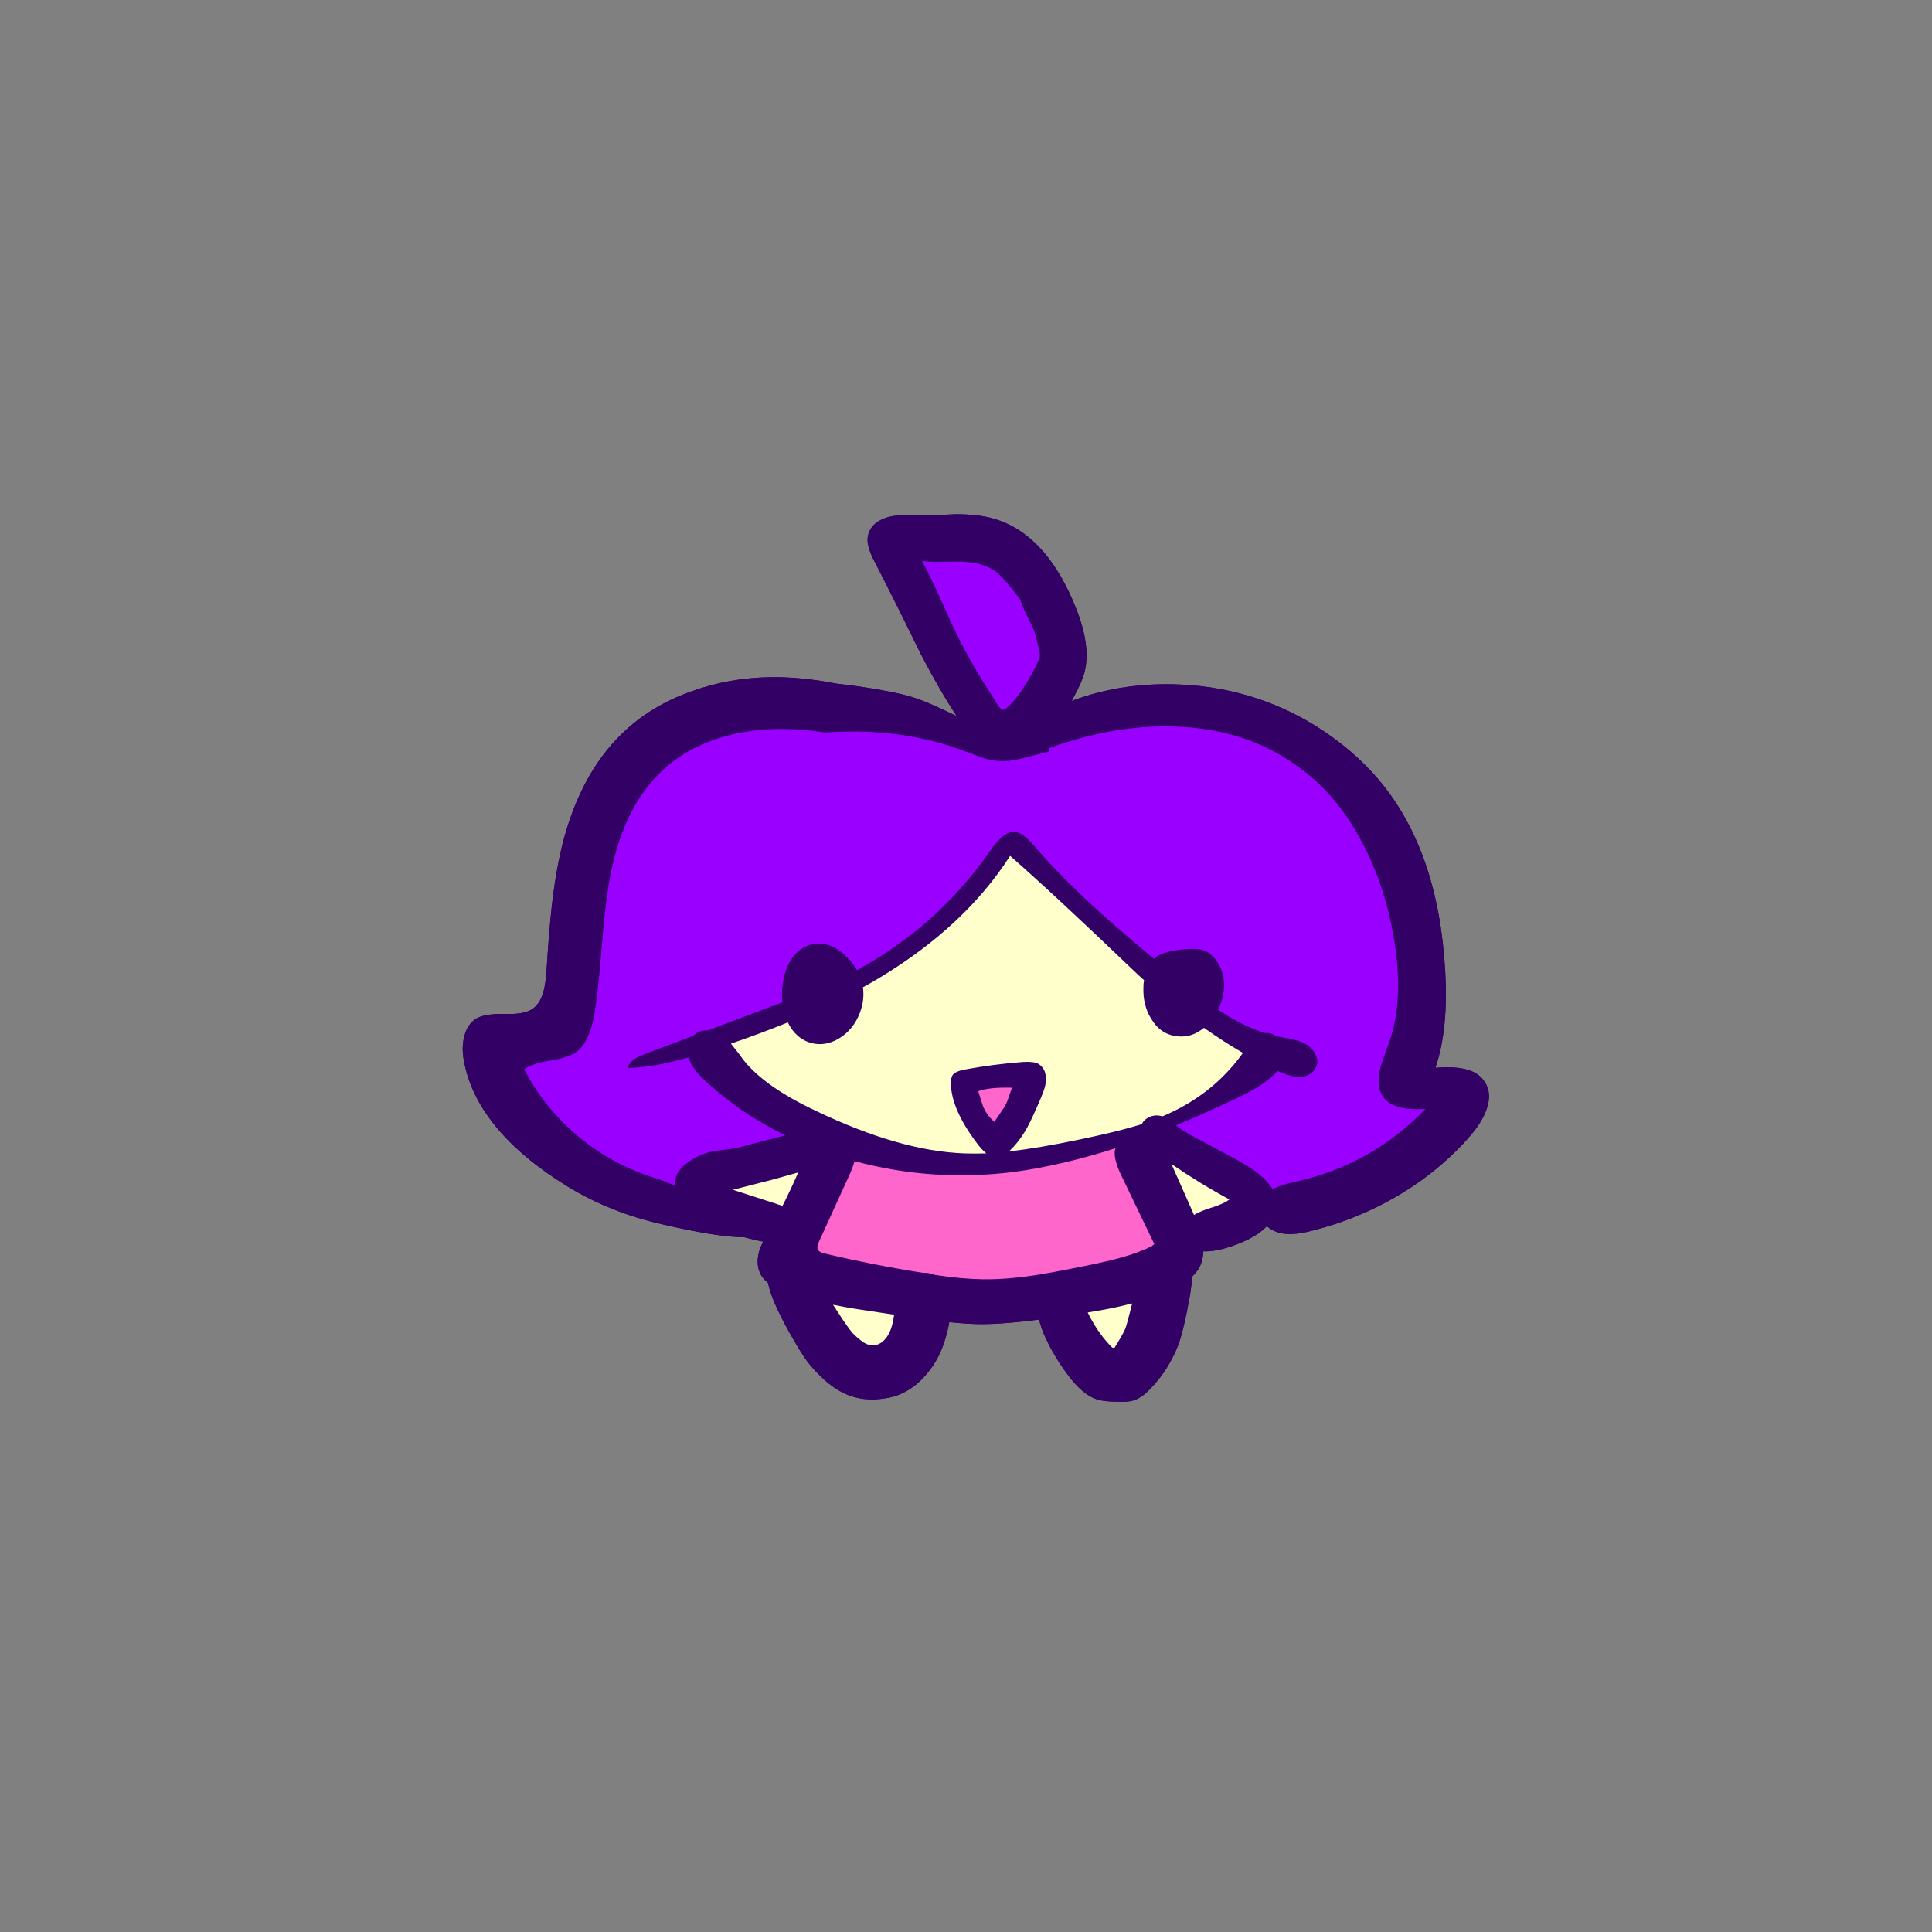
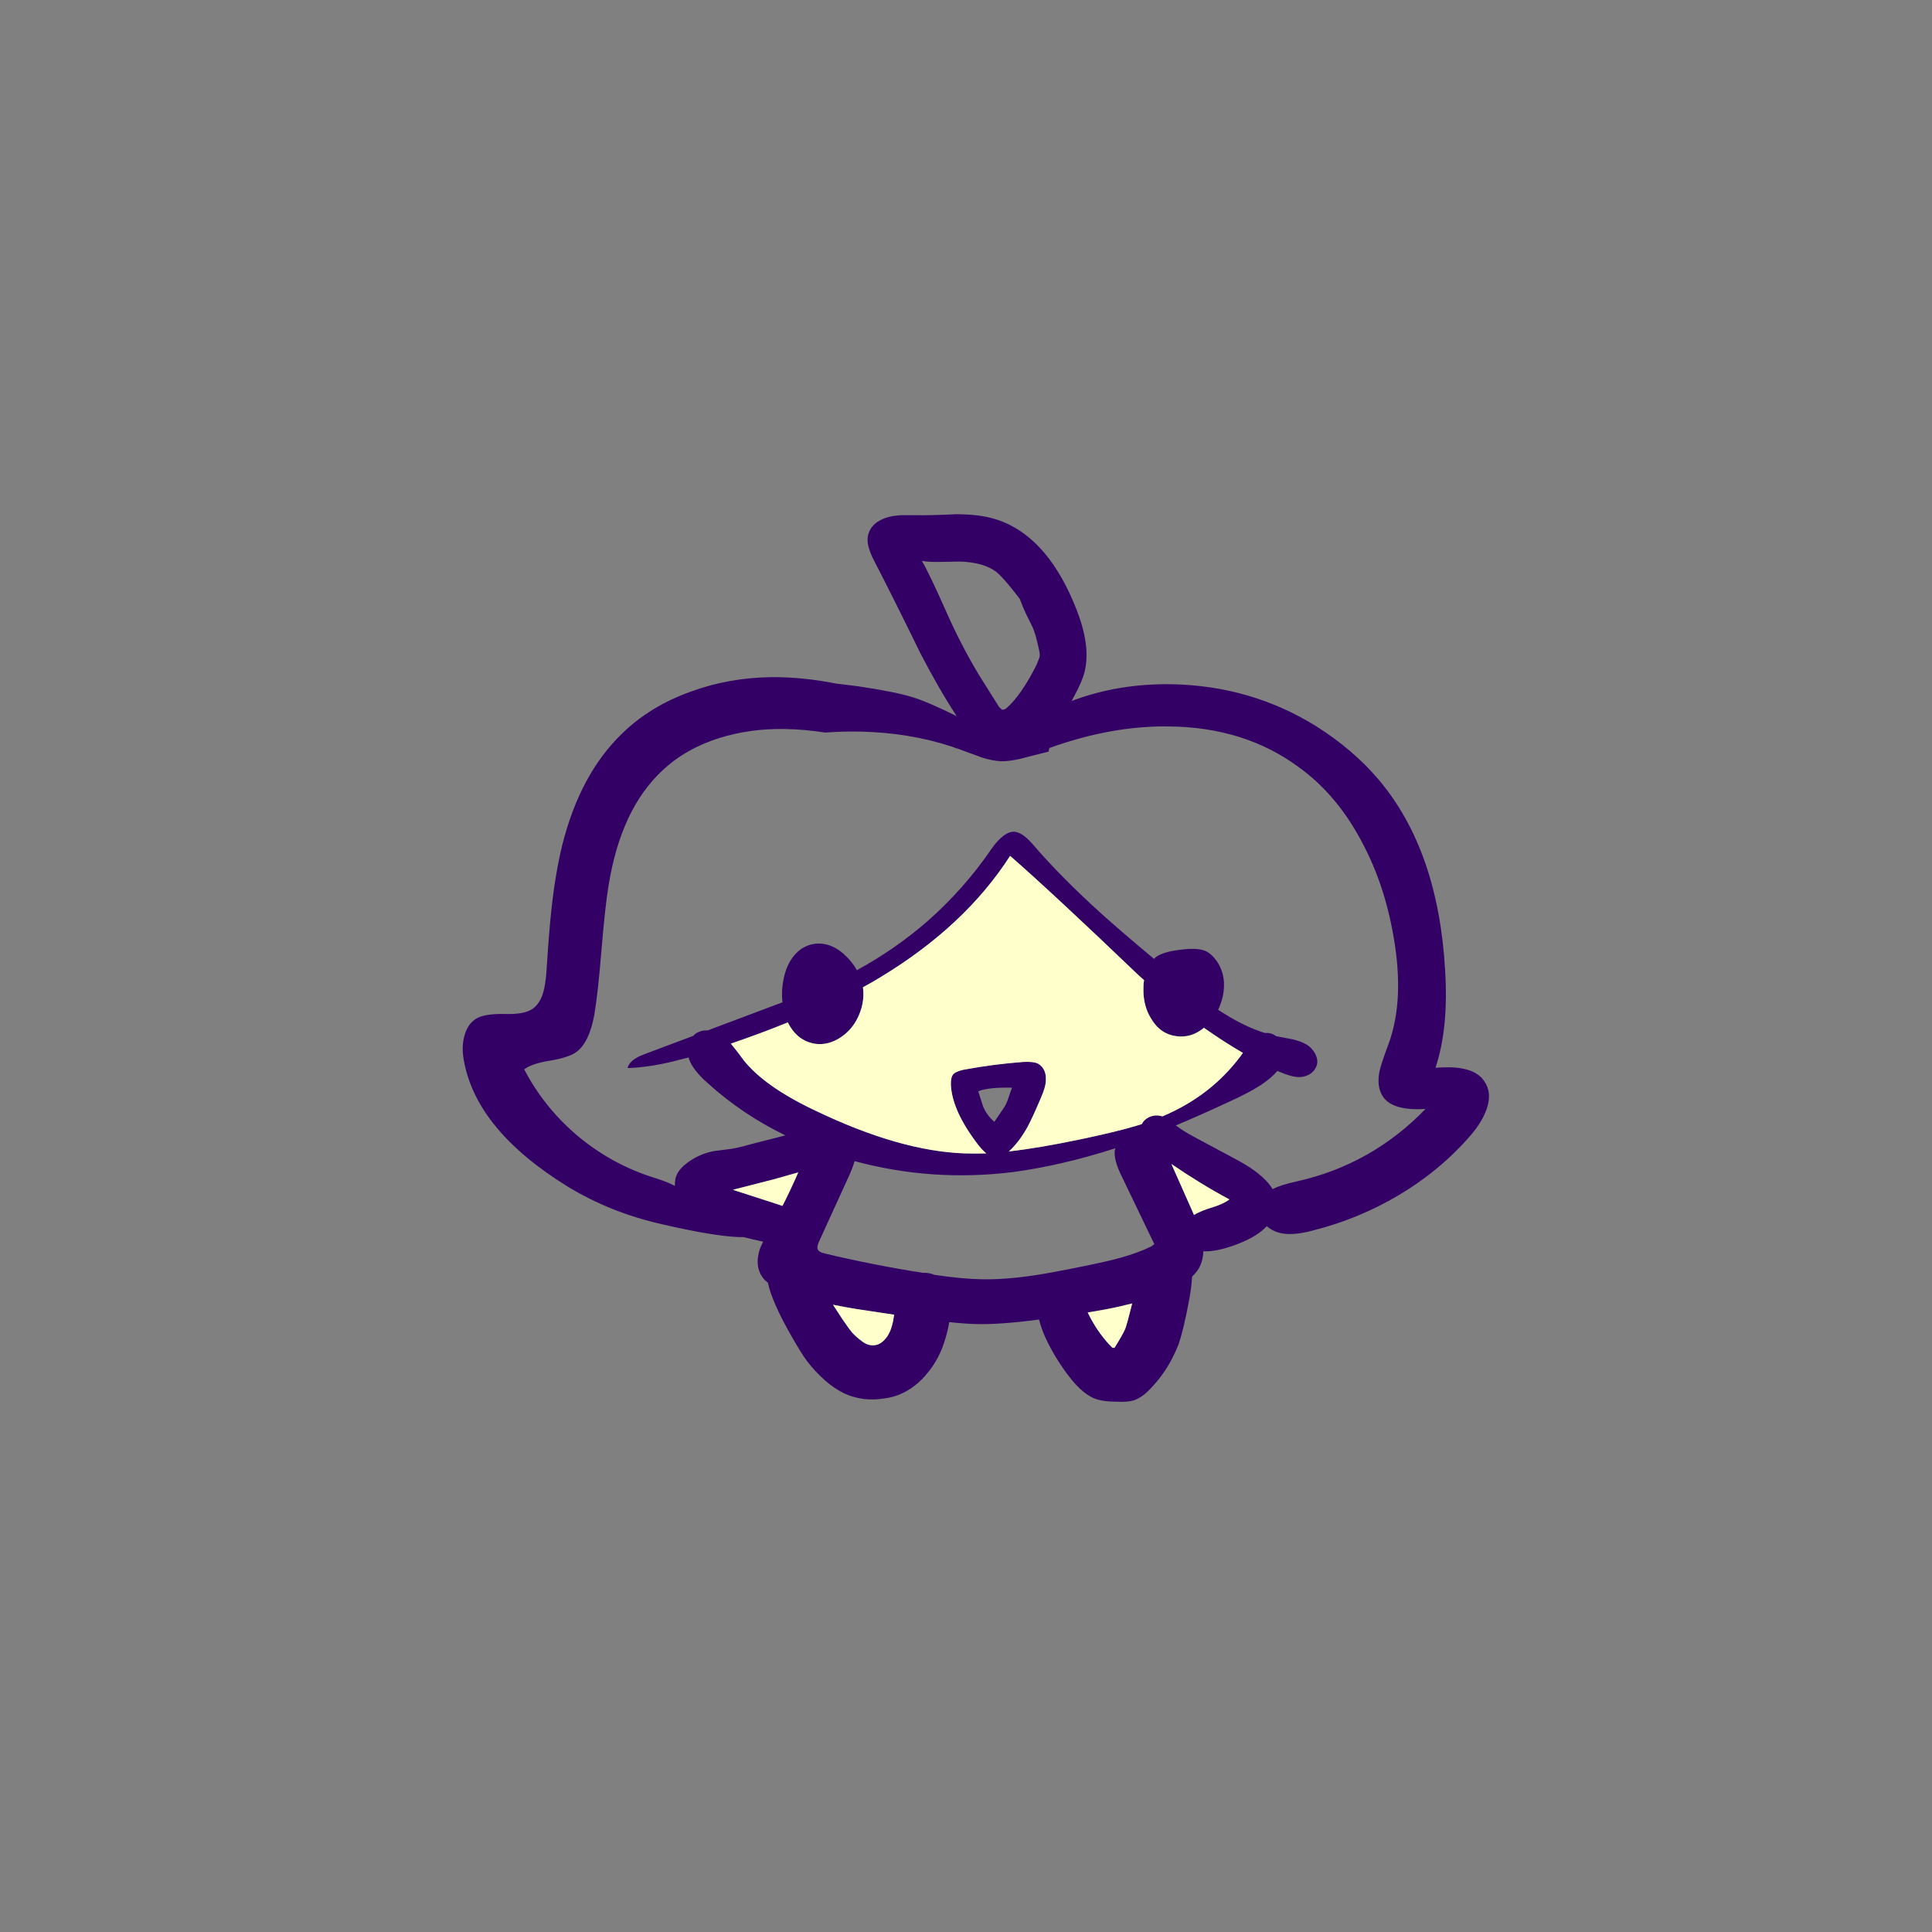
<svg xmlns="http://www.w3.org/2000/svg" version="1.1" preserveAspectRatio="none" x="0px" y="0px" width="300px" height="300px" viewBox="0 0 300 300">
  <rect x="0" y="0" width="300" height="300" fill="#808080" stroke="none" />
  <defs />
  <g id="Layer_1">
    <g id="Layer_1" transform="matrix( 1, 0, 0, 1, 71.85,79.85) ">
      <g>
        <g>
          <g>
-             <path fill="#330066" stroke="none" d=" M 142.3 41.3 Q 138.35 36.6 132.5 32.9 122.4 26.65 110.2 26.4 101.8 26.25 94.55 29 94.75 28.6 94.95 28.25 96.15 26.05 96.55 24.55 97.6 20.4 95.15 14.4 93.15 9.4 90.4 6.1 87 2.05 82.65 0.75 80.25 0 76.6 0 72.45 0.2 70.4 0.15 L 68.2 0.15 Q 66.95 0.2 66.05 0.45 63.45 1.2 62.95 3.25 62.55 4.75 64 7.45 66.45 12.15 71.1 21.65 73.95 27.15 76.7 31.35 72.05 29.05 69.65 28.35 67 27.55 61.6 26.75 59.8 26.5 58 26.3 52.7 25.25 47.85 25.3 41.25 25.4 35.4 27.55 29.1 29.8 24.7 34.1 18.2 40.4 15.45 51.4 14.4 55.7 13.8 61.15 13.4 64.7 13 71.05 12.85 73.1 12.5 74.25 12 76 10.85 76.8 9.6 77.7 6.45 77.6 3.3 77.55 2.05 78.35 0.65 79.25 0.2 81.25 -0.2 82.9 0.2 84.95 2.2 95.7 16.3 104.4 22.952 108.448 30.95 110.25 38.945 112.106 43 112.25 43.37 112.262 43.65 112.25 44.691 112.526 46.15 112.85 46.4 112.9 46.65 112.95 46.3 113.65 46.1 114.2 45.5 116.2 46.1 117.65 46.45 118.6 47.4 119.35 47.95 122.1 50.75 127.1 52.55 130.3 53.5 131.55 54.65 133.05 56.2 134.45 57.6 135.7 59.2 136.5 62.15 137.85 65.45 137.3 66.7 137.15 67.8 136.7 70.35 135.65 72.25 133.25 74.05 131.05 74.9 128.15 75.3 126.9 75.55 125.45 77.95 125.7 79.75 125.75 83.35 125.85 89.5 125.05 89.8 126.35 90.5 127.9 92 131.1 94.2 133.95 96.4 136.8 98.5 137.45 99.65 137.8 101.5 137.8 103.2 137.9 104.2 137.6 105.65 137.1 107.05 135.5 109.65 132.75 111.15 128.9 112 126.45 112.9 121.45 113.2 119.65 113.25 118.4 113.85 117.8 114.25 117.2 114.95 116 115 114.45 116.95 114.55 119.85 113.5 122.9 112.4 124.45 110.95 124.65 110.75 124.85 110.55 125.6 111.2 126.55 111.5 128.5 112.15 131.9 111.25 139.1 109.45 145.4 105.7 151.85 101.85 156.55 96.4 158.3 94.35 159 92.35 159.85 89.9 158.7 88.15 157.7 86.55 155.35 86.1 153.75 85.75 151.05 85.95 153.1 79.85 152.55 70.85 151.5 52.25 142.3 41.3 Z" />
-           </g>
+             </g>
        </g>
      </g>
    </g>
    <g id="Layer_1_copy" transform="matrix( 1, 0, 0, 1, 71.85,79.85) ">
      <g>
        <g>
          <g>
            <path fill="#330066" stroke="none" d=" M 142.3 41.3 Q 138.35 36.6 132.5 32.9 122.4 26.65 110.2 26.4 101.8 26.25 94.55 29 94.75 28.6 94.95 28.25 96.15 26.05 96.55 24.55 97.6 20.4 95.15 14.4 93.15 9.4 90.4 6.1 87 2.05 82.65 0.75 80.25 0 76.6 0 72.45 0.2 70.4 0.15 L 68.2 0.15 Q 66.95 0.2 66.05 0.45 63.45 1.2 62.95 3.25 62.55 4.75 64 7.45 66.45 12.15 71.1 21.65 73.95 27.15 76.7 31.35 72.05 29.05 69.65 28.35 67 27.55 61.6 26.75 59.8 26.5 58 26.3 52.7 25.25 47.85 25.3 41.25 25.4 35.4 27.55 29.1 29.8 24.7 34.1 18.2 40.4 15.45 51.4 14.4 55.7 13.8 61.15 13.4 64.7 13 71.05 12.85 73.1 12.5 74.25 12 76 10.85 76.8 9.6 77.7 6.45 77.6 3.3 77.55 2.05 78.35 0.65 79.25 0.2 81.25 -0.2 82.9 0.2 84.95 2.2 95.7 16.3 104.4 22.952 108.448 30.95 110.25 38.945 112.106 43 112.25 43.37 112.262 43.65 112.25 44.691 112.526 46.15 112.85 46.4 112.9 46.65 112.95 46.3 113.65 46.1 114.2 45.5 116.2 46.1 117.65 46.45 118.6 47.4 119.35 47.95 122.1 50.75 127.1 52.55 130.3 53.5 131.55 54.65 133.05 56.2 134.45 57.6 135.7 59.2 136.5 62.15 137.85 65.45 137.3 66.7 137.15 67.8 136.7 70.35 135.65 72.25 133.25 74.05 131.05 74.9 128.15 75.3 126.9 75.55 125.45 77.95 125.7 79.75 125.75 83.35 125.85 89.5 125.05 89.8 126.35 90.5 127.9 92 131.1 94.2 133.95 96.4 136.8 98.5 137.45 99.65 137.8 101.5 137.8 103.2 137.9 104.2 137.6 105.65 137.1 107.05 135.5 109.65 132.75 111.15 128.9 112 126.45 112.9 121.45 113.2 119.65 113.25 118.4 113.85 117.8 114.25 117.2 114.95 116 115 114.45 116.95 114.55 119.85 113.5 122.9 112.4 124.45 110.95 124.65 110.75 124.85 110.55 125.6 111.2 126.55 111.5 128.5 112.15 131.9 111.25 139.1 109.45 145.4 105.7 151.85 101.85 156.55 96.4 158.3 94.35 159 92.35 159.85 89.9 158.7 88.15 157.7 86.55 155.35 86.1 153.75 85.75 151.05 85.95 153.1 79.85 152.55 70.85 151.5 52.25 142.3 41.3 M 84.2 10.3 Q 84.65 10.8 85.45 11.8 L 86.5 13.15 86.95 14.3 Q 87.4 15.4 88.45 17.45 88.95 18.55 89.4 20.65 89.65 21.7 89.6 22 89.55 22.35 89.1 23.4 86.7 28.15 84.45 30.1 84.05 30.4 83.8 30.35 83.65 30.3 83.3 29.95 L 80.25 25.1 Q 77.35 20.3 75 14.95 72.45 9.2 71.3 7.25 72.5 7.45 74.25 7.4 75.25 7.4 77.2 7.35 80.85 7.45 82.85 8.95 83.45 9.45 84.2 10.3 M 83.55 38.35 Q 85.2 38.4 87.85 37.65 L 91 36.85 Q 91 36.55 91.1 36.3 100.8 32.8 109.8 32.95 121.35 33.1 129.65 39.15 135.7 43.45 139.6 50.85 143.15 57.45 144.55 65.65 146.25 75.4 143.8 82.15 142.55 85.5 142.35 86.55 141.85 89.1 143.05 90.65 144.65 92.65 149.5 92.35 141.15 101 129.5 103.6 127 104.15 125.75 104.8 125.65 104.6 125.5 104.4 124.8 103.4 123.5 102.35 122.3 101.4 120.5 100.4 L 113.5 96.65 Q 111.75 95.7 110.8 94.95 L 110.75 94.9 Q 114.55 93.3 118.75 91.35 122.4 89.7 124.2 88.45 125.65 87.45 126.5 86.45 126.6 86.5 126.75 86.55 128.75 87.4 129.85 87.4 130.7 87.4 131.45 87 132.2 86.55 132.5 85.85 132.95 84.95 132.4 83.85 131.9 82.85 130.95 82.3 130.15 81.85 128.95 81.55 127.55 81.3 126.85 81.15 126.55 81.1 126.3 81.05 125.6 80.5 124.7 80.55 124.65 80.55 124.55 80.55 121.5 79.6 118.25 77.55 117.8 77.25 117.3 76.95 117.8 75.9 118.05 74.75 118.6 71.95 117.35 69.8 116.45 68.35 115.4 67.85 114.15 67.25 111.25 67.65 108.8 67.95 107.65 68.75 107.5 68.9 107.35 69.05 102.2 64.75 99.2 62.05 93 56.45 88.6 51.35 86.95 49.4 85.65 49.3 84 49.25 82.05 52.05 77.8 58.25 72.05 63.3 67 67.65 61.2 70.8 60.65 69.8 59.75 68.85 57.4 66.4 54.7 66.7 52.35 67 50.9 69.3 49.8 71.1 49.6 73.85 49.55 74.85 49.65 75.8 49.1 76 48.55 76.2 L 38.05 80.15 Q 37.05 80.1 36.25 80.6 36 80.75 35.8 81 L 28.2 83.85 Q 25.9 84.7 25.6 86 28.75 85.9 32.55 85 33.65 84.7 35.1 84.35 35.1 84.55 35.2 84.75 35.8 86.35 38 88.3 43.4 93.2 50.1 96.45 L 44.25 97.95 Q 42.95 98.35 41.65 98.55 L 38.95 98.9 Q 36.65 99.35 34.75 100.8 33.65 101.65 33.25 102.55 32.9 103.3 32.95 104.3 31.85 103.7 29.95 103.1 23.4 101.1 18.05 96.7 12.7 92.25 9.55 86.2 10.7 85.3 13.55 84.85 16.5 84.35 17.65 83.5 19.65 82.05 20.45 77.65 21 74.35 21.55 67.65 22.1 60.95 22.65 57.65 24.55 45.8 31 39.8 34.6 36.4 39.85 34.75 44.65 33.25 50.05 33.35 53 33.4 56.3 33.9 59 33.7 61.65 33.75 69.3 33.9 76 36.1 76.15 36.15 76.25 36.2 76.55 36.35 76.9 36.4 77.4 36.6 77.95 36.8 78.9 37.15 80.7 37.8 82.3 38.3 83.55 38.35 M 104.8 71.45 Q 105.3 71.9 105.8 72.35 105.7 72.85 105.7 73.45 105.6 76.2 106.85 78.25 108.3 80.75 110.85 81.05 111.95 81.2 113 80.9 114.05 80.6 115.1 79.75 118.15 81.9 121.15 83.65 117.6 88.6 112.35 91.65 110.65 92.65 108.65 93.5 107.55 93.15 106.5 93.65 105.75 94.05 105.45 94.7 104.85 94.9 104.3 95.05 101.25 95.95 95.75 97.1 89.55 98.4 84.8 98.95 86.4 97.5 87.7 95.15 88.5 93.65 89.75 90.7 90.55 88.9 90.55 87.9 90.65 86.15 89.4 85.35 88.7 84.95 87 85.05 82.4 85.4 77.8 86.25 76.45 86.55 76.1 87.05 75.8 87.45 75.8 88.45 75.9 92.55 80.1 98 80.7 98.75 81.3 99.25 79.5 99.3 77.95 99.25 67.85 98.9 54.75 92.6 46.9 88.9 43.6 84.75 42.7 83.5 42.2 82.9 41.9 82.55 41.65 82.2 46.35 80.6 50.5 78.9 L 50.5 78.95 Q 51.8 81.55 54.3 82.15 56.3 82.6 58.25 81.5 60.1 80.45 61.15 78.55 62.5 76.05 62.15 73.45 63.55 72.7 64.85 71.9 78 63.95 85 53.05 91.75 58.95 104.8 71.45 M 84.4 91.5 Q 84.15 92.05 83.6 92.8 L 82.55 94.35 Q 81.25 93.2 80.75 91.8 L 80.05 89.6 Q 81.7 88.95 85.3 89.05 85.15 89.4 84.85 90.3 84.6 91.1 84.4 91.5 M 101.35 98.45 Q 101.3 98.65 101.25 98.85 101.1 100.3 102.3 102.75 L 107.4 113.35 Q 107.2 113.45 107 113.65 104.9 114.7 102.15 115.45 100.2 116 96.5 116.75 91.1 117.85 88.65 118.2 84.25 118.85 80.75 118.8 77.5 118.75 73.2 118.1 73 118 72.8 117.95 72.1 117.75 71.5 117.8 63.8 116.6 56.25 114.8 55.3 114.6 55.1 114.1 55 113.7 55.3 113 L 60 102.7 Q 60.55 101.5 60.85 100.45 72.9 103.7 85.4 102.15 92.95 101.15 101.35 98.45 M 49.65 107.4 Q 49.1 107.2 48.45 107 L 41.95 104.9 48.2 103.3 Q 51.1 102.5 52.1 102.2 50.95 104.85 49.65 107.4 M 60.45 127.05 Q 60.1 126.65 59 125.05 L 57.5 122.75 Q 59.2 123.1 61.05 123.4 63.25 123.75 67 124.3 66.9 124.75 66.85 125.2 66.5 126.95 65.75 127.9 64.65 129.3 63.2 129 62.6 128.9 61.9 128.35 61.1 127.75 60.45 127.05 M 119.05 106.4 Q 118.1 107.15 115.7 107.85 114.4 108.3 113.55 108.8 113.5 108.65 113.4 108.45 L 110.05 100.9 Q 114.5 103.95 119.05 106.4 M 102.3 122.95 Q 103.15 122.75 103.95 122.55 L 103.7 123.55 Q 103.1 125.95 102.85 126.55 102.4 127.55 101.2 129.45 L 100.85 129.4 Q 98.85 127.4 97.4 124.65 97.2 124.25 97.05 123.95 100.2 123.45 102.3 122.95 Z" />
            <path fill="#FFFFCC" stroke="none" d=" M 103.95 122.55 Q 103.15 122.75 102.3 122.95 100.2 123.45 97.05 123.95 97.2 124.25 97.4 124.65 98.85 127.4 100.85 129.4 L 101.2 129.45 Q 102.4 127.55 102.85 126.55 103.1 125.95 103.7 123.55 L 103.95 122.55 M 115.7 107.85 Q 118.1 107.15 119.05 106.4 114.5 103.95 110.05 100.9 L 113.4 108.45 Q 113.5 108.65 113.55 108.8 114.4 108.3 115.7 107.85 M 59 125.05 Q 60.1 126.65 60.45 127.05 61.1 127.75 61.9 128.35 62.6 128.9 63.2 129 64.65 129.3 65.75 127.9 66.5 126.95 66.85 125.2 66.9 124.75 67 124.3 63.25 123.75 61.05 123.4 59.2 123.1 57.5 122.75 L 59 125.05 M 48.45 107 Q 49.1 107.2 49.65 107.4 50.95 104.85 52.1 102.2 51.1 102.5 48.2 103.3 L 41.95 104.9 48.45 107 M 105.8 72.35 Q 105.3 71.9 104.8 71.45 91.75 58.95 85 53.05 78 63.95 64.85 71.9 63.55 72.7 62.15 73.45 62.5 76.05 61.15 78.55 60.1 80.45 58.25 81.5 56.3 82.6 54.3 82.15 51.8 81.55 50.5 78.95 L 50.5 78.9 Q 46.35 80.6 41.65 82.2 41.9 82.55 42.2 82.9 42.7 83.5 43.6 84.75 46.9 88.9 54.75 92.6 67.85 98.9 77.95 99.25 79.5 99.3 81.3 99.25 80.7 98.75 80.1 98 75.9 92.55 75.8 88.45 75.8 87.45 76.1 87.05 76.45 86.55 77.8 86.25 82.4 85.4 87 85.05 88.7 84.95 89.4 85.35 90.65 86.15 90.55 87.9 90.55 88.9 89.75 90.7 88.5 93.65 87.7 95.15 86.4 97.5 84.8 98.95 89.55 98.4 95.75 97.1 101.25 95.95 104.3 95.05 104.85 94.9 105.45 94.7 105.75 94.05 106.5 93.65 107.55 93.15 108.65 93.5 110.65 92.65 112.35 91.65 117.6 88.6 121.15 83.65 118.15 81.9 115.1 79.75 114.05 80.6 113 80.9 111.95 81.2 110.85 81.05 108.3 80.75 106.85 78.25 105.6 76.2 105.7 73.45 105.7 72.85 105.8 72.35 Z" />
-             <path fill="#FF66CC" stroke="none" d=" M 101.25 98.85 Q 101.3 98.65 101.35 98.45 92.95 101.15 85.4 102.15 72.9 103.7 60.85 100.45 60.55 101.5 60 102.7 L 55.3 113 Q 55 113.7 55.1 114.1 55.3 114.6 56.25 114.8 63.8 116.6 71.5 117.8 72.1 117.75 72.8 117.95 73 118 73.2 118.1 77.5 118.75 80.75 118.8 84.25 118.85 88.65 118.2 91.1 117.85 96.5 116.75 100.2 116 102.15 115.45 104.9 114.7 107 113.65 107.2 113.45 107.4 113.35 L 102.3 102.75 Q 101.1 100.3 101.25 98.85 M 83.6 92.8 Q 84.15 92.05 84.4 91.5 84.6 91.1 84.85 90.3 85.15 89.4 85.3 89.05 81.7 88.95 80.05 89.6 L 80.75 91.8 Q 81.25 93.2 82.55 94.35 L 83.6 92.8 Z" />
-             <path fill="#9900FF" stroke="none" d=" M 87.85 37.65 Q 85.2 38.4 83.55 38.35 82.3 38.3 80.7 37.8 78.9 37.15 77.95 36.8 77.4 36.6 76.9 36.4 76.55 36.35 76.25 36.2 76.15 36.15 76 36.1 69.3 33.9 61.65 33.75 59 33.7 56.3 33.9 53 33.4 50.05 33.35 44.65 33.25 39.85 34.75 34.6 36.4 31 39.8 24.55 45.8 22.65 57.65 22.1 60.95 21.55 67.65 21 74.35 20.45 77.65 19.65 82.05 17.65 83.5 16.5 84.35 13.55 84.85 10.7 85.3 9.55 86.2 12.7 92.25 18.05 96.7 23.4 101.1 29.95 103.1 31.85 103.7 32.95 104.3 32.9 103.3 33.25 102.55 33.65 101.65 34.75 100.8 36.65 99.35 38.95 98.9 L 41.65 98.55 Q 42.95 98.35 44.25 97.95 L 50.1 96.45 Q 43.4 93.2 38 88.3 35.8 86.35 35.2 84.75 35.1 84.55 35.1 84.35 33.65 84.7 32.55 85 28.75 85.9 25.6 86 25.9 84.7 28.2 83.85 L 35.8 81 Q 36 80.75 36.25 80.6 37.05 80.1 38.05 80.15 L 48.55 76.2 Q 49.1 76 49.65 75.8 49.55 74.85 49.6 73.85 49.8 71.1 50.9 69.3 52.35 67 54.7 66.7 57.4 66.4 59.75 68.85 60.65 69.8 61.2 70.8 67 67.65 72.05 63.3 77.8 58.25 82.05 52.05 84 49.25 85.65 49.3 86.95 49.4 88.6 51.35 93 56.45 99.2 62.05 102.2 64.75 107.35 69.05 107.5 68.9 107.65 68.75 108.8 67.95 111.25 67.65 114.15 67.25 115.4 67.85 116.45 68.35 117.35 69.8 118.6 71.95 118.05 74.75 117.8 75.9 117.3 76.95 117.8 77.25 118.25 77.55 121.5 79.6 124.55 80.55 124.65 80.55 124.7 80.55 125.6 80.5 126.3 81.05 126.55 81.1 126.85 81.15 127.55 81.3 128.95 81.55 130.15 81.85 130.95 82.3 131.9 82.85 132.4 83.85 132.95 84.95 132.5 85.85 132.2 86.55 131.45 87 130.7 87.4 129.85 87.4 128.75 87.4 126.75 86.55 126.6 86.5 126.5 86.45 125.65 87.45 124.2 88.45 122.4 89.7 118.75 91.35 114.55 93.3 110.75 94.9 L 110.8 94.95 Q 111.75 95.7 113.5 96.65 L 120.5 100.4 Q 122.3 101.4 123.5 102.35 124.8 103.4 125.5 104.4 125.65 104.6 125.75 104.8 127 104.15 129.5 103.6 141.15 101 149.5 92.35 144.65 92.65 143.05 90.65 141.85 89.1 142.35 86.55 142.55 85.5 143.8 82.15 146.25 75.4 144.55 65.65 143.15 57.45 139.6 50.85 135.7 43.45 129.65 39.15 121.35 33.1 109.8 32.95 100.8 32.8 91.1 36.3 91 36.55 91 36.85 L 87.85 37.65 M 85.45 11.8 Q 84.65 10.8 84.2 10.3 83.45 9.45 82.85 8.95 80.85 7.45 77.2 7.35 75.25 7.4 74.25 7.4 72.5 7.45 71.3 7.25 72.45 9.2 75 14.95 77.35 20.3 80.25 25.1 L 83.3 29.95 Q 83.65 30.3 83.8 30.35 84.05 30.4 84.45 30.1 86.7 28.15 89.1 23.4 89.55 22.35 89.6 22 89.65 21.7 89.4 20.65 88.95 18.55 88.45 17.45 87.4 15.4 86.95 14.3 L 86.5 13.15 85.45 11.8 Z" />
          </g>
        </g>
      </g>
    </g>
  </g>
</svg>